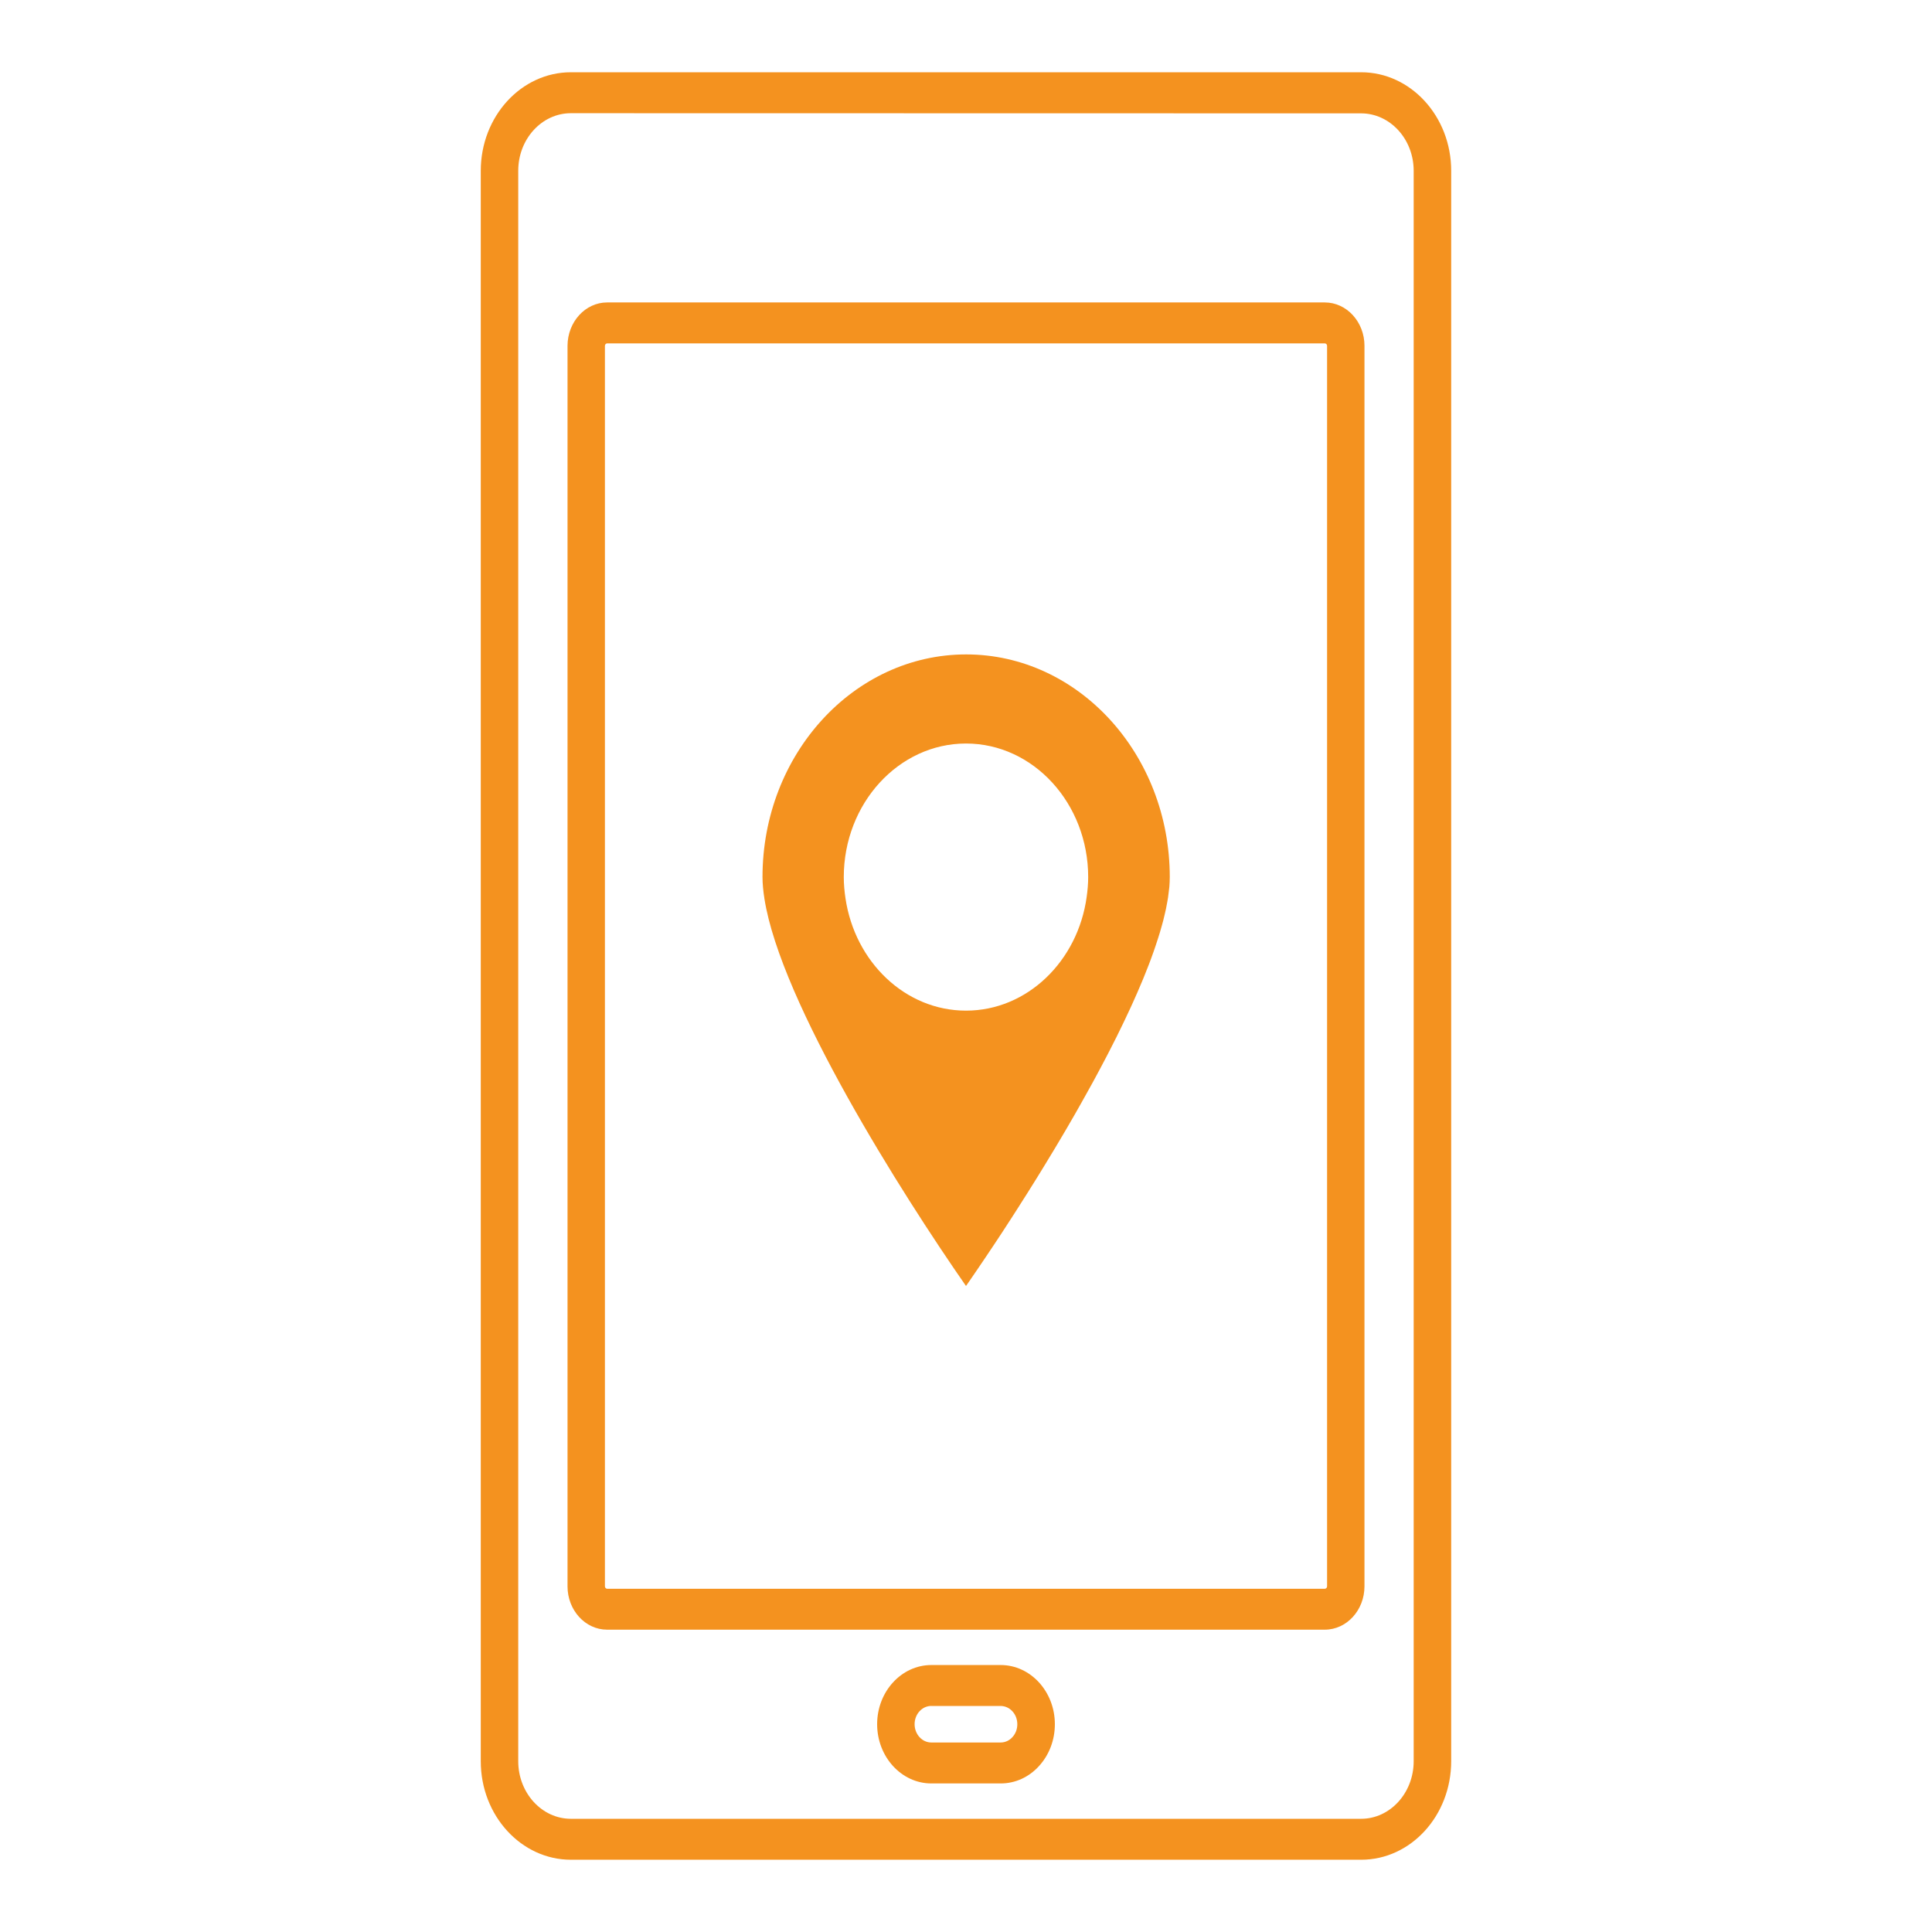
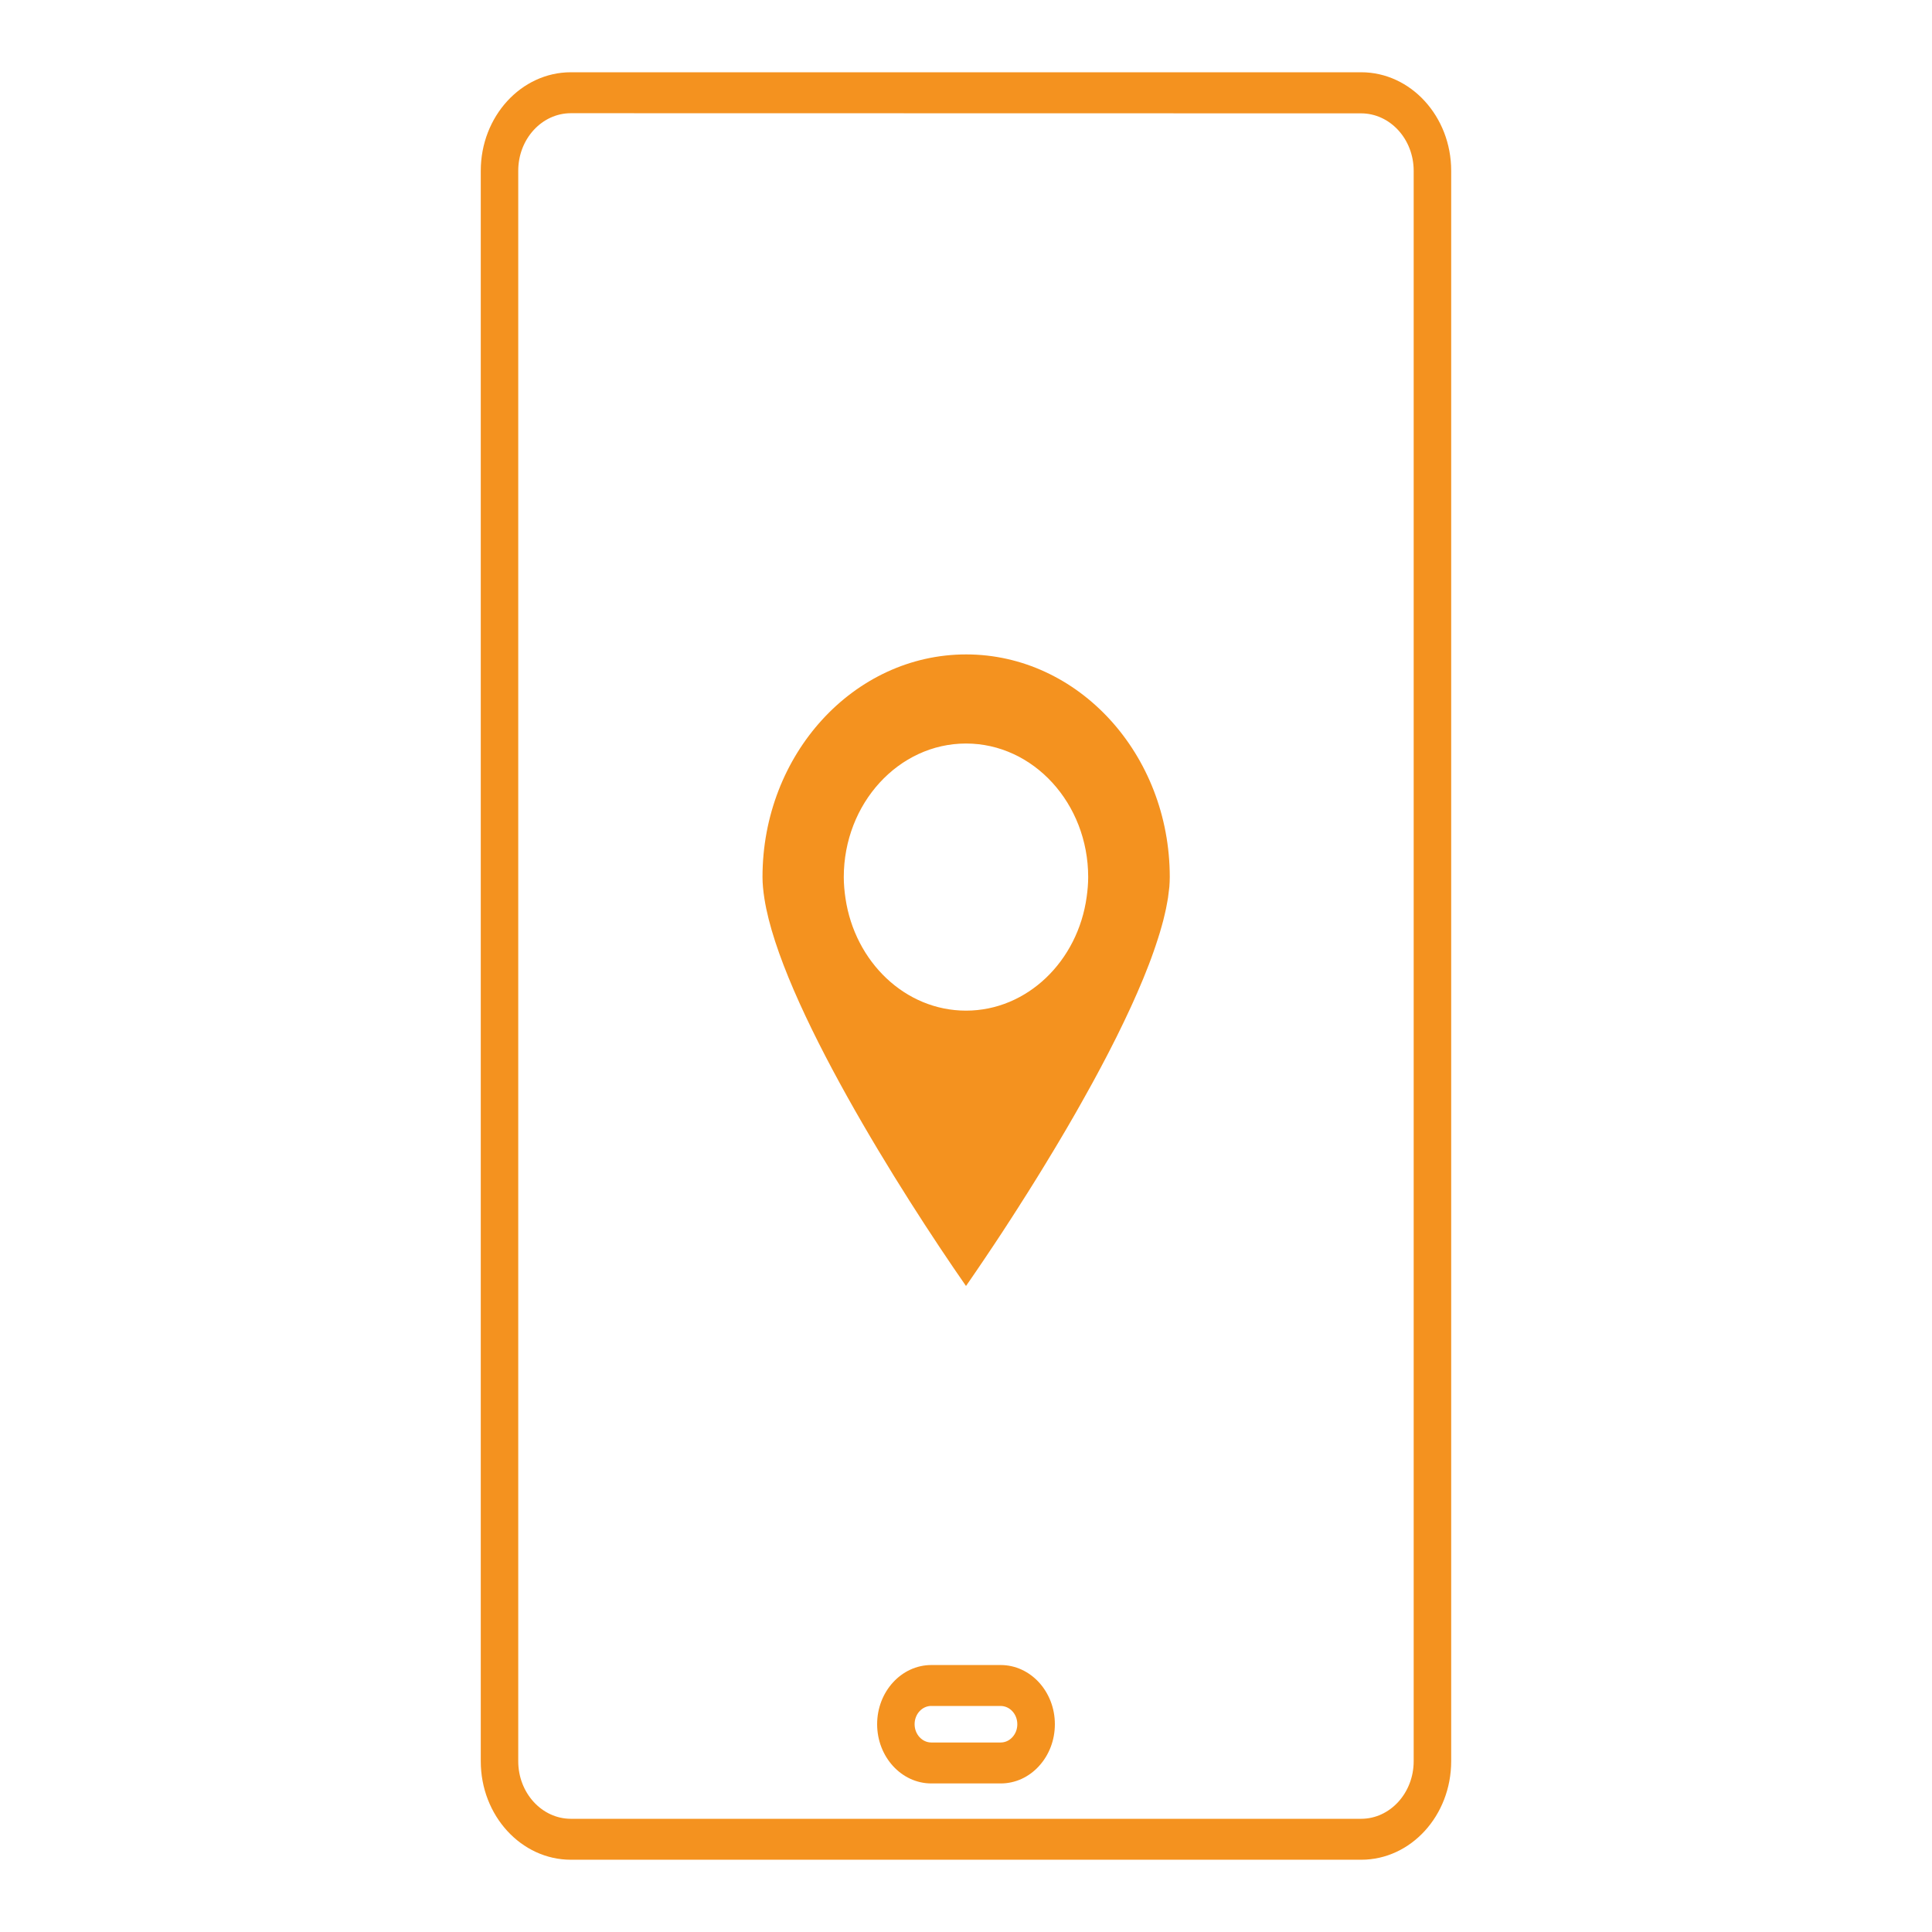
<svg xmlns="http://www.w3.org/2000/svg" version="1.1" id="Layer_1" x="0px" y="0px" viewBox="0 0 512 512" style="enable-background:new 0 0 512 512;" xml:space="preserve">
  <style type="text/css">
	.st0{fill-rule:evenodd;clip-rule:evenodd;fill:#F4921F;}
	.st1{fill:#F4921F;}
</style>
  <g>
    <path class="st0" d="M360.73,492.85H151.29c-13.16,0-23.88-11.7-23.88-26.1V45.25c0-14.38,10.71-26.1,23.88-26.1h209.43   c13.15,0,23.86,11.71,23.86,26.1v421.5C384.57,481.15,373.9,492.85,360.73,492.85z M151.29,30c-7.69,0-13.95,6.83-13.95,15.25   v421.5c0,8.4,6.26,15.25,13.95,15.25h209.42c7.68,0,13.93-6.85,13.93-15.25V45.27c0-8.42-6.26-15.23-13.95-15.23L151.29,30z" />
-     <path class="st0" d="M351.09,431.88h-190.2c-5.79,0-10.49-5.16-10.49-11.48V91.63c0.02-6.33,4.72-11.48,10.49-11.48h190.2   c5.79,0,10.51,5.16,10.51,11.49v328.74C361.6,426.72,356.88,431.88,351.09,431.88z M160.89,91c-0.3,0-0.58,0.3-0.58,0.65v328.74   c0,0.33,0.26,0.65,0.58,0.65h190.2c0.3,0,0.6-0.28,0.6-0.65V91.65c0-0.34-0.26-0.65-0.6-0.65H160.89z" />
-     <path class="st0" d="M265.19,472.63h-18.38c-7.91,0-14.36-7.05-14.36-15.7s6.45-15.68,14.36-15.68h18.38   c7.91,0,14.36,7.03,14.36,15.68c0,4.17-1.48,8.11-4.2,11.09C272.65,470.99,269.04,472.63,265.19,472.63z M246.81,452.09   c-2.45,0-4.43,2.17-4.43,4.84c0,2.67,1.99,4.85,4.43,4.85h18.38c1.19,0,2.31-0.52,3.13-1.44c0.84-0.92,1.28-2.12,1.28-3.4   c0-2.69-1.99-4.84-4.43-4.84H246.81z" />
+     <path class="st0" d="M265.19,472.63h-18.38c-7.91,0-14.36-7.05-14.36-15.7s6.45-15.68,14.36-15.68h18.38   c7.91,0,14.36,7.03,14.36,15.68c0,4.17-1.48,8.11-4.2,11.09C272.65,470.99,269.04,472.63,265.19,472.63M246.81,452.09   c-2.45,0-4.43,2.17-4.43,4.84c0,2.67,1.99,4.85,4.43,4.85h18.38c1.19,0,2.31-0.52,3.13-1.44c0.84-0.92,1.28-2.12,1.28-3.4   c0-2.69-1.99-4.84-4.43-4.84H246.81z" />
    <path class="st1" d="M256,197.04c17.86,0,32.38,15.89,32.38,35.4c0,1.78-0.16,3.53-0.4,5.24c-2.33,17.03-15.76,30.15-31.98,30.15   c-16.11,0-29.46-12.93-31.94-29.78c-0.27-1.83-0.45-3.7-0.45-5.61C223.62,212.93,238.15,197.04,256,197.04z M256,340.8L256,340.8   c0.18-0.26,0.36-0.52,0.54-0.78l0.74-1.07c0.38-0.56,0.78-1.12,1.17-1.71c0.25-0.36,0.5-0.72,0.75-1.1   c0.41-0.61,0.84-1.23,1.26-1.86c0.25-0.37,0.5-0.73,0.75-1.11c0.44-0.66,0.9-1.34,1.35-2.02c0.25-0.38,0.5-0.75,0.76-1.13   c0.49-0.73,0.98-1.48,1.48-2.24c0.23-0.35,0.46-0.69,0.69-1.04c0.68-1.04,1.37-2.11,2.07-3.19c0.05-0.07,0.09-0.14,0.14-0.21   c0.77-1.18,1.53-2.38,2.31-3.6c0.14-0.2,0.27-0.42,0.4-0.64c0.63-0.99,1.27-1.99,1.91-3c0.24-0.38,0.49-0.78,0.73-1.17   c0.53-0.84,1.07-1.69,1.6-2.56c0.29-0.46,0.58-0.94,0.87-1.41c0.5-0.81,0.99-1.61,1.49-2.43c0.3-0.49,0.6-0.99,0.9-1.49   c0.48-0.79,0.97-1.59,1.45-2.39c0.32-0.53,0.63-1.06,0.95-1.59c0.47-0.79,0.94-1.58,1.41-2.38c0.32-0.54,0.63-1.07,0.95-1.61   c0.47-0.8,0.93-1.6,1.39-2.4c0.31-0.54,0.62-1.08,0.93-1.61c0.46-0.81,0.92-1.61,1.37-2.42c0.31-0.55,0.62-1.1,0.93-1.66   c0.46-0.8,0.9-1.62,1.35-2.43c0.3-0.53,0.59-1.07,0.89-1.6c0.47-0.85,0.92-1.71,1.39-2.57c0.27-0.5,0.54-0.99,0.79-1.48   c0.49-0.92,0.97-1.85,1.46-2.77c0.22-0.43,0.44-0.85,0.66-1.27c0.64-1.25,1.27-2.49,1.89-3.72c0.05-0.09,0.09-0.19,0.14-0.27   c0.66-1.34,1.31-2.66,1.94-3.98c0.18-0.36,0.34-0.71,0.51-1.08c0.45-0.95,0.9-1.9,1.33-2.83c0.21-0.47,0.41-0.93,0.63-1.39   c0.37-0.82,0.74-1.64,1.09-2.45c0.22-0.51,0.43-1.02,0.65-1.52c0.32-0.75,0.64-1.5,0.95-2.24c0.21-0.52,0.42-1.04,0.62-1.55   c0.29-0.71,0.57-1.42,0.84-2.12c0.2-0.52,0.39-1.04,0.59-1.56c0.25-0.68,0.5-1.36,0.73-2.03c0.18-0.51,0.36-1.02,0.52-1.52   c0.22-0.66,0.43-1.3,0.64-1.95c0.16-0.49,0.31-0.98,0.46-1.47c0.19-0.64,0.37-1.26,0.54-1.88c0.13-0.47,0.26-0.93,0.38-1.39   c0.16-0.62,0.3-1.23,0.44-1.84c0.1-0.43,0.2-0.87,0.29-1.29c0.13-0.62,0.23-1.21,0.34-1.8c0.06-0.39,0.14-0.79,0.2-1.16   c0.01-0.1,0.02-0.18,0.03-0.27c0.08-0.55,0.14-1.08,0.2-1.61c0.03-0.3,0.08-0.61,0.11-0.91c0.07-0.9,0.11-1.77,0.11-2.6   c0-32.53-24.21-59-53.96-59c-29.76,0-53.97,26.46-53.97,59c0,1.76,0.19,3.7,0.51,5.74C206.9,265.69,239,316.37,256,340.8z" />
  </g>
</svg>